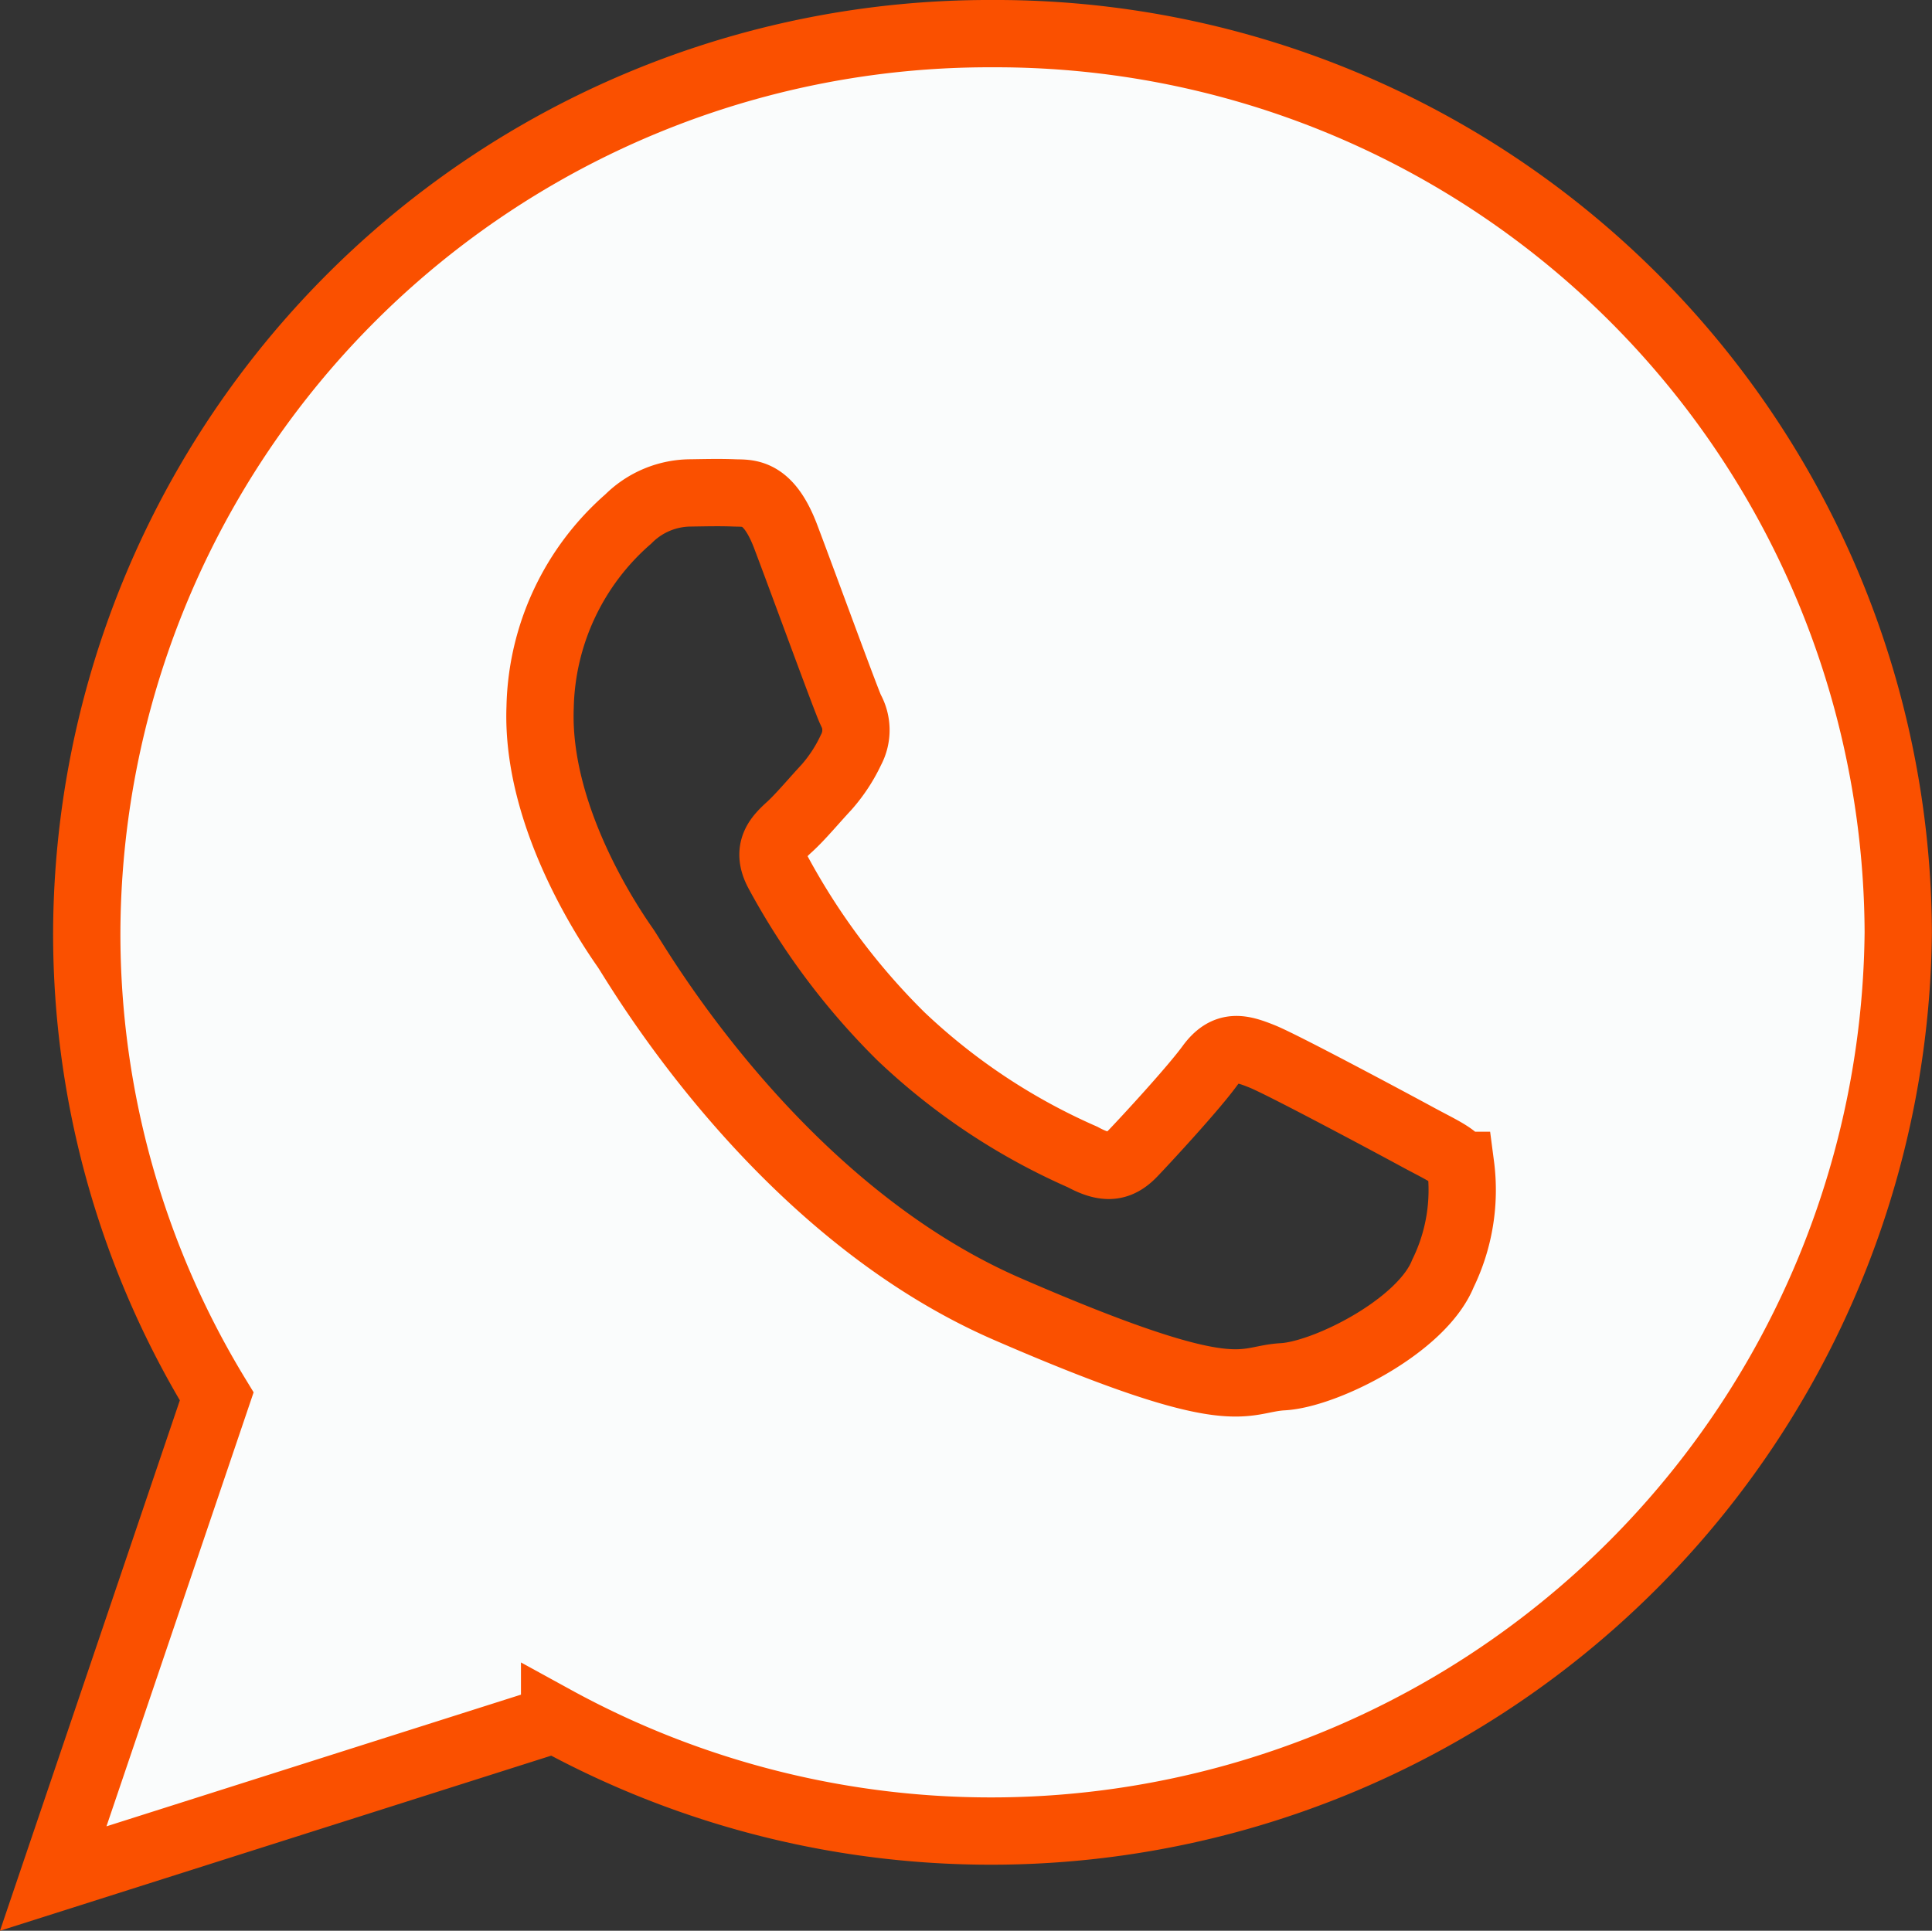
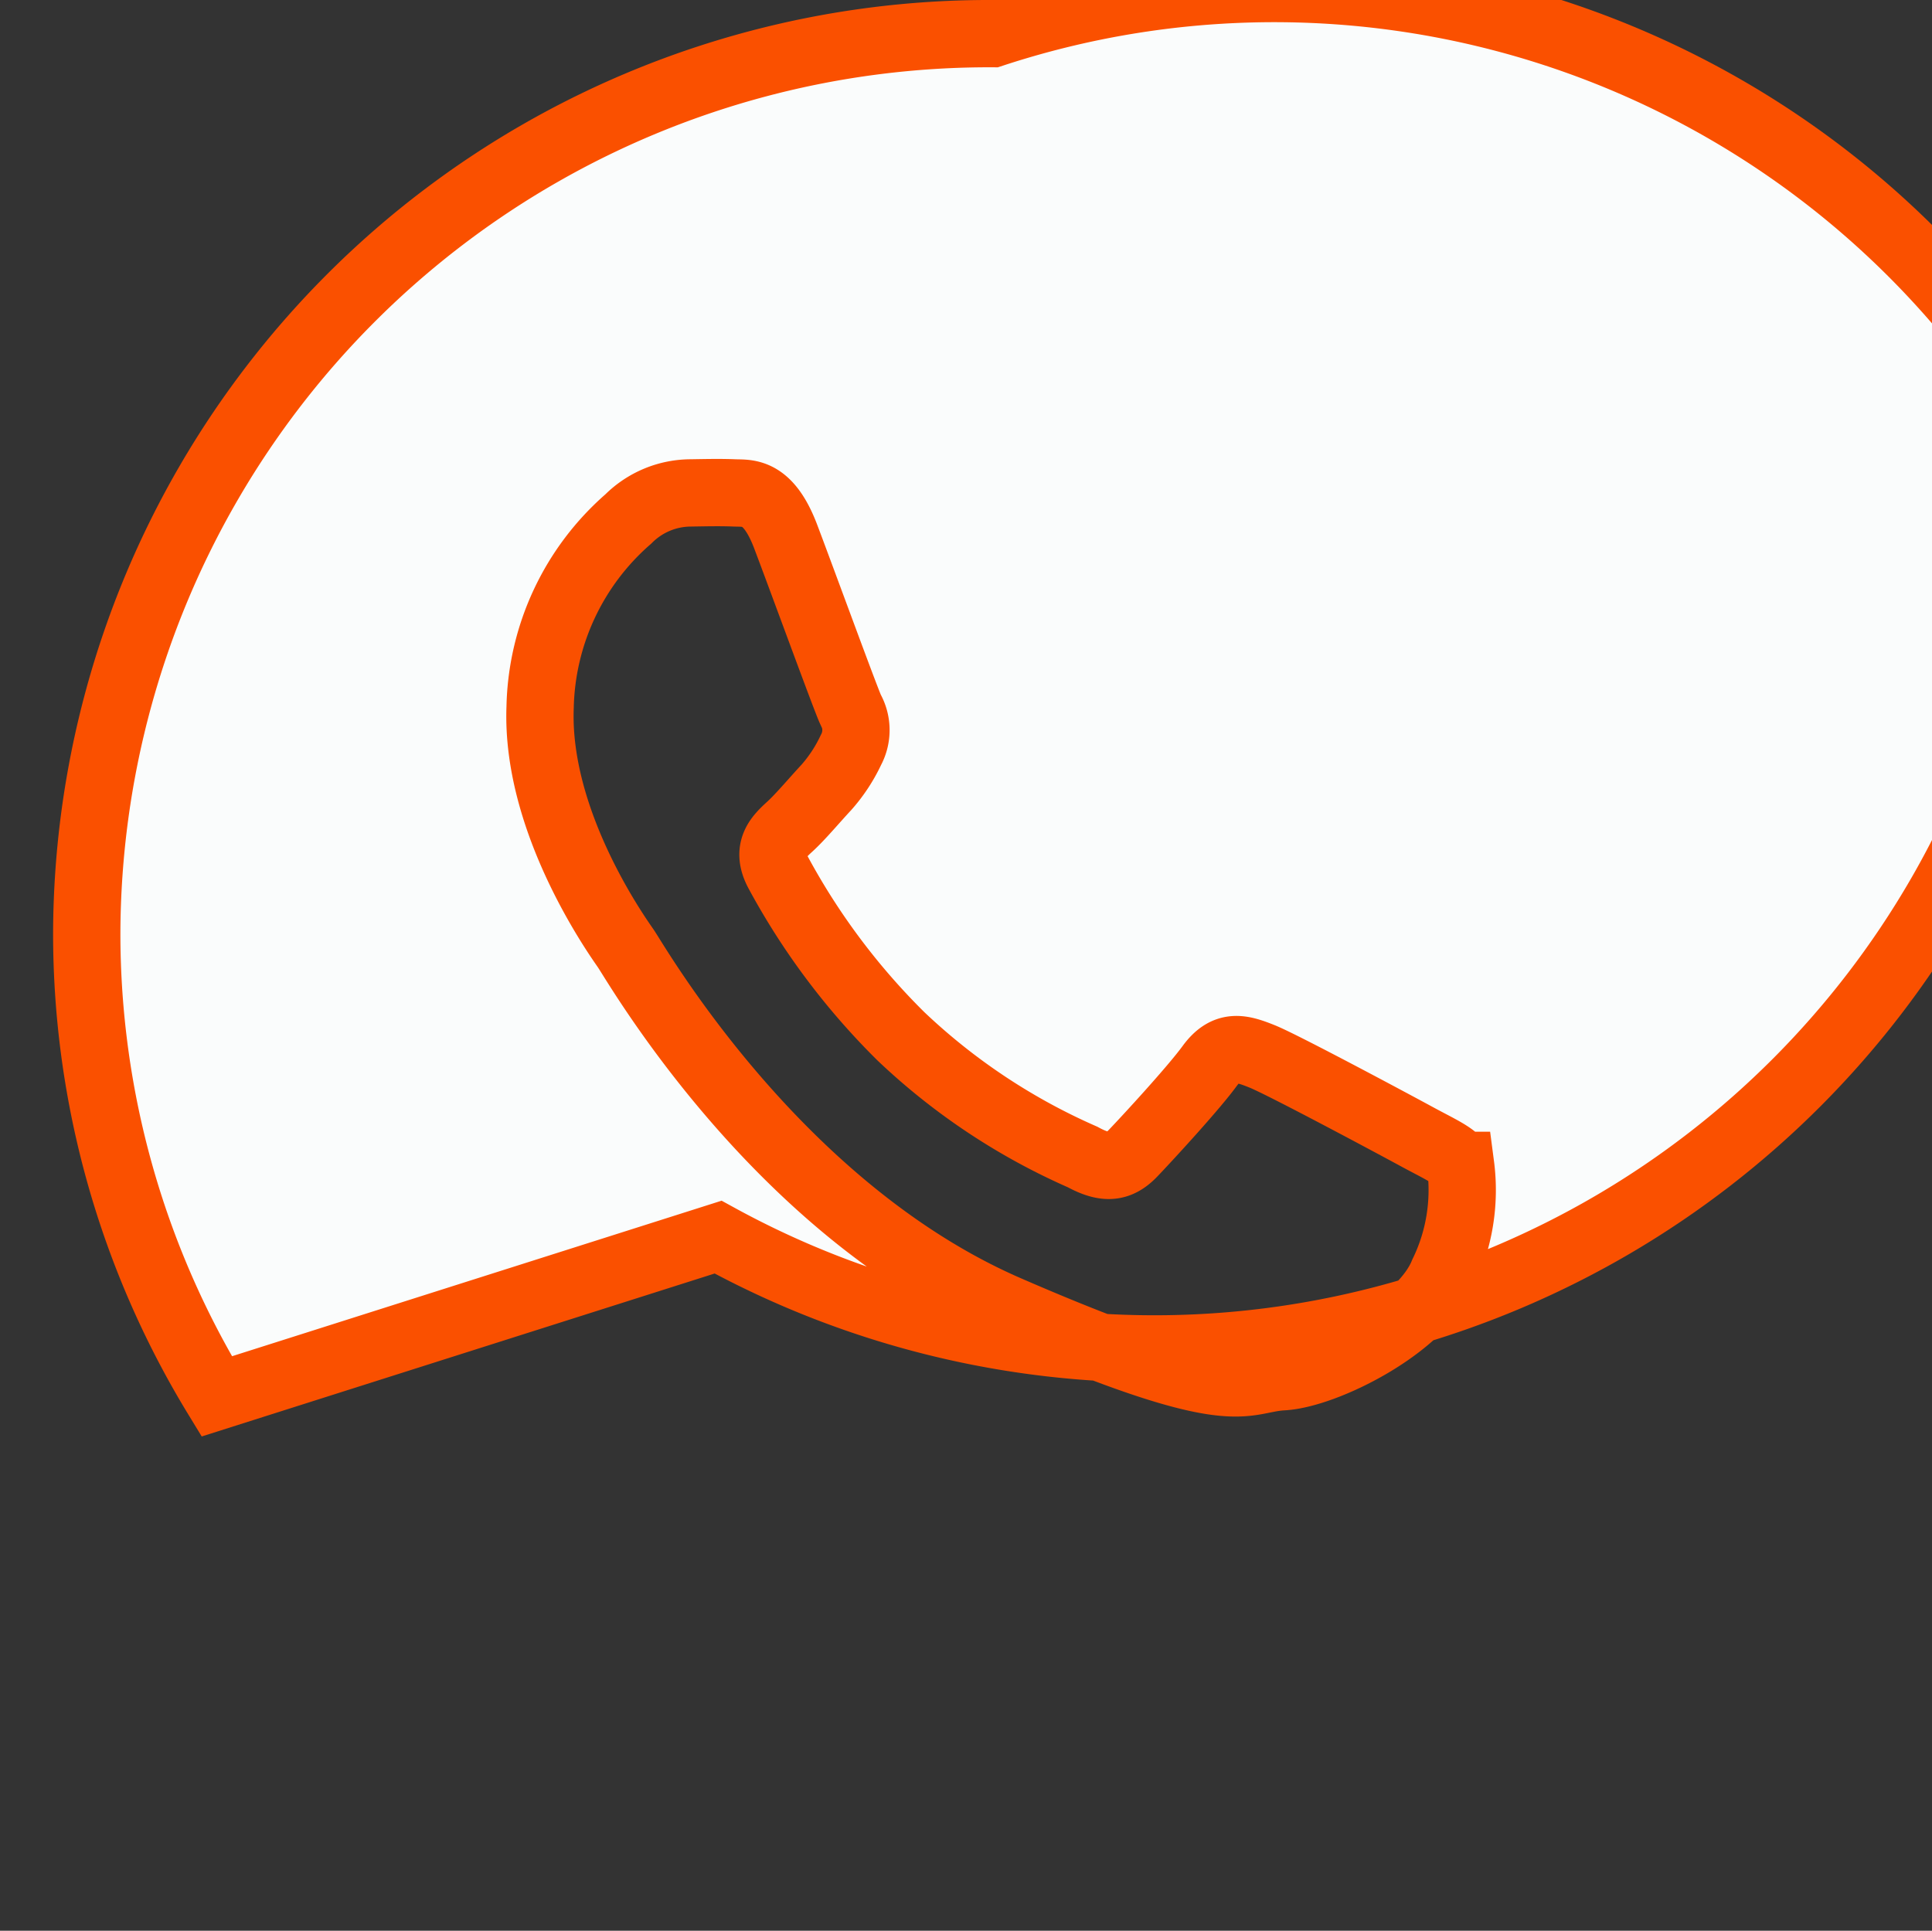
<svg xmlns="http://www.w3.org/2000/svg" width="57.415" height="57.385" viewBox="0 0 57.415 57.385">
  <rect x="0" y="0" width="57.415" height="57.385" fill="#333333" stroke="none" />
-   <path id="cta-whatsapp" d="M30.164,2.25A26.815,26.815,0,0,0,3.246,28.961,26.435,26.435,0,0,0,7.108,42.753L2.25,57.083l14.9-4.734a26.964,26.964,0,0,0,39.93-23.388A26.815,26.815,0,0,0,30.164,2.25ZM43.549,39.1c-.633,1.57-3.5,3-4.761,3.069s-1.3.978-8.181-2.011S19.585,29.9,19.259,29.431s-2.666-3.8-2.54-7.155a7.627,7.627,0,0,1,2.62-5.6A2.636,2.636,0,0,1,21.2,15.9c.542-.009.893-.016,1.294,0s1-.084,1.524,1.3,1.768,4.792,1.927,5.139a1.247,1.247,0,0,1,.012,1.2,4.675,4.675,0,0,1-.73,1.112c-.359.385-.756.862-1.076,1.157-.357.326-.731.682-.355,1.379a20.6,20.6,0,0,0,3.645,4.863,18.781,18.781,0,0,0,5.4,3.588c.675.368,1.078.327,1.5-.114s1.792-1.927,2.276-2.591.938-.535,1.56-.285,3.936,2.026,4.611,2.393,1.125.554,1.286.845A5.653,5.653,0,0,1,43.549,39.1Z" transform="translate(-0.668 -1.25)" fill="#fafcfc" stroke="#fa5000" stroke-width="2" />
+   <path id="cta-whatsapp" d="M30.164,2.25A26.815,26.815,0,0,0,3.246,28.961,26.435,26.435,0,0,0,7.108,42.753l14.9-4.734a26.964,26.964,0,0,0,39.93-23.388A26.815,26.815,0,0,0,30.164,2.25ZM43.549,39.1c-.633,1.57-3.5,3-4.761,3.069s-1.3.978-8.181-2.011S19.585,29.9,19.259,29.431s-2.666-3.8-2.54-7.155a7.627,7.627,0,0,1,2.62-5.6A2.636,2.636,0,0,1,21.2,15.9c.542-.009.893-.016,1.294,0s1-.084,1.524,1.3,1.768,4.792,1.927,5.139a1.247,1.247,0,0,1,.012,1.2,4.675,4.675,0,0,1-.73,1.112c-.359.385-.756.862-1.076,1.157-.357.326-.731.682-.355,1.379a20.6,20.6,0,0,0,3.645,4.863,18.781,18.781,0,0,0,5.4,3.588c.675.368,1.078.327,1.5-.114s1.792-1.927,2.276-2.591.938-.535,1.56-.285,3.936,2.026,4.611,2.393,1.125.554,1.286.845A5.653,5.653,0,0,1,43.549,39.1Z" transform="translate(-0.668 -1.25)" fill="#fafcfc" stroke="#fa5000" stroke-width="2" />
</svg>